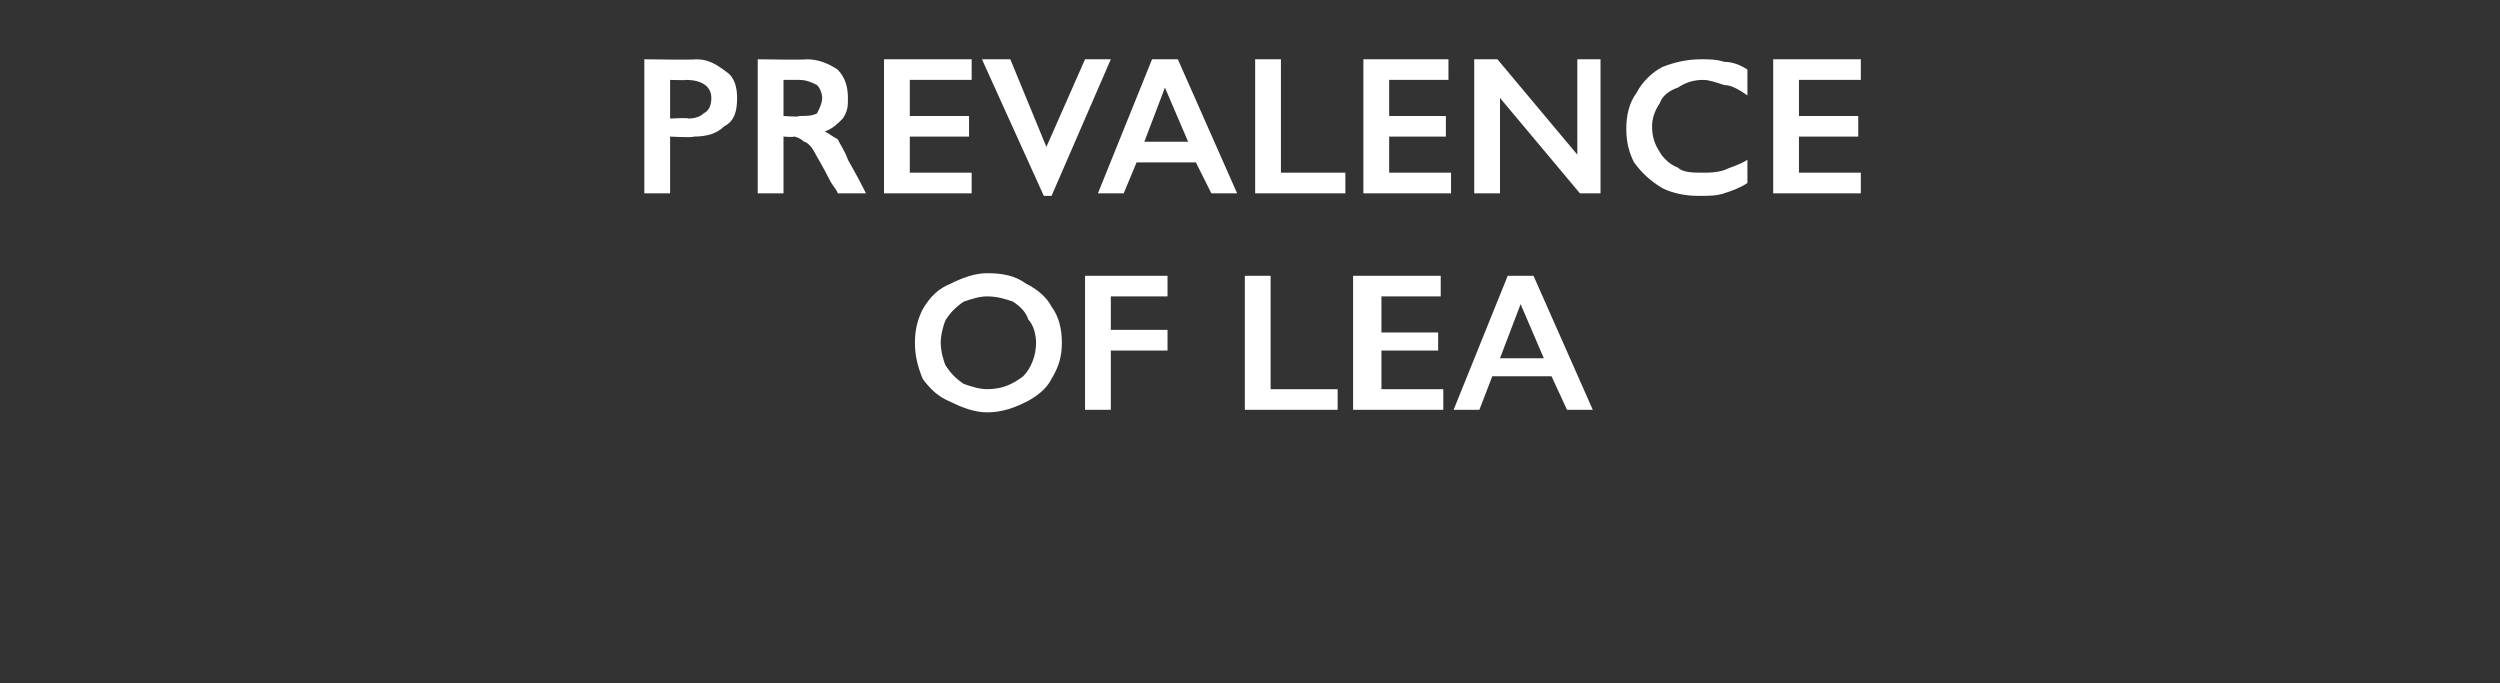
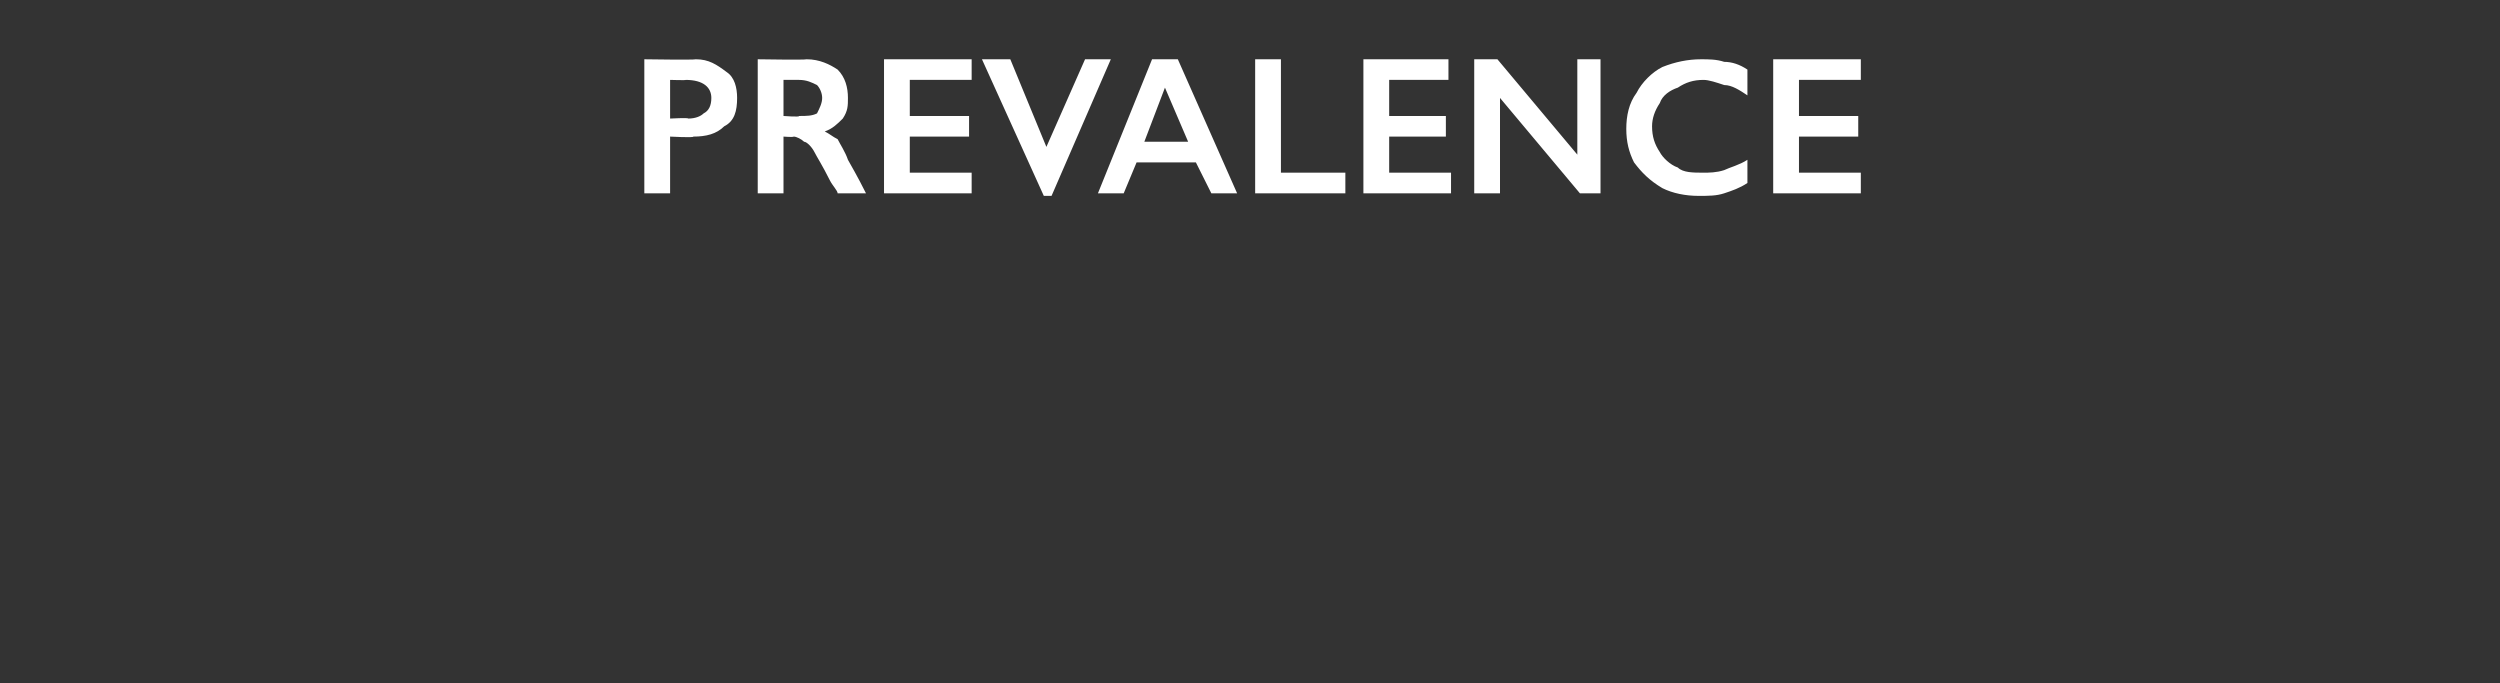
<svg xmlns="http://www.w3.org/2000/svg" version="1.1" width="97px" height="26.5px" viewBox="0 -2 97 26.5" style="top:-2px">
  <rect x="0" y="-2" width="97" height="26.5" fill="#333333" stroke="none" />
  <desc>Prevalence of LEA</desc>
  <defs />
  <g id="Polygon166360">
-     <path d="M 38.3 8.6 C 38.9 8.6 39.4 8.7 39.8 9 C 40.2 9.2 40.6 9.5 40.8 9.9 C 41.1 10.3 41.2 10.8 41.2 11.3 C 41.2 11.8 41.1 12.2 40.8 12.7 C 40.6 13.1 40.2 13.4 39.8 13.6 C 39.4 13.8 38.9 14 38.3 14 C 37.8 14 37.3 13.8 36.9 13.6 C 36.4 13.4 36.1 13.1 35.8 12.7 C 35.6 12.2 35.5 11.8 35.5 11.3 C 35.5 10.8 35.6 10.4 35.8 10 C 36.1 9.5 36.4 9.2 36.9 9 C 37.3 8.8 37.8 8.6 38.3 8.6 Z M 36.5 11.3 C 36.5 11.6 36.6 12 36.7 12.2 C 36.9 12.5 37.1 12.7 37.4 12.9 C 37.7 13 38 13.1 38.3 13.1 C 38.9 13.1 39.3 12.9 39.7 12.6 C 40 12.3 40.2 11.8 40.2 11.3 C 40.2 11 40.1 10.6 39.9 10.4 C 39.8 10.1 39.6 9.9 39.3 9.7 C 39 9.6 38.7 9.5 38.3 9.5 C 38 9.5 37.7 9.6 37.4 9.7 C 37.1 9.9 36.9 10.1 36.7 10.4 C 36.6 10.6 36.5 11 36.5 11.3 Z M 45.3 8.7 L 45.3 9.5 L 43.1 9.5 L 43.1 10.8 L 45.3 10.8 L 45.3 11.6 L 43.1 11.6 L 43.1 13.9 L 42.1 13.9 L 42.1 8.7 L 45.3 8.7 Z M 49.3 8.7 L 49.3 13.1 L 51.9 13.1 L 51.9 13.9 L 48.3 13.9 L 48.3 8.7 L 49.3 8.7 Z M 55.9 8.7 L 55.9 9.5 L 53.6 9.5 L 53.6 10.9 L 55.8 10.9 L 55.8 11.6 L 53.6 11.6 L 53.6 13.1 L 56 13.1 L 56 13.9 L 52.5 13.9 L 52.5 8.7 L 55.9 8.7 Z M 59.5 8.7 L 61.8 13.9 L 60.8 13.9 L 60.2 12.6 L 57.9 12.6 L 57.4 13.9 L 56.4 13.9 L 58.5 8.7 L 59.5 8.7 Z M 58.2 11.9 L 59.9 11.9 L 59 9.8 L 58.2 11.9 Z " stroke="none" fill="#fff" />
-   </g>
+     </g>
  <g id="Polygon166359">
    <path d="M 27 0.3 C 27.5 0.3 27.8 0.5 28.2 0.8 C 28.5 1 28.6 1.4 28.6 1.8 C 28.6 2.3 28.5 2.7 28.1 2.9 C 27.8 3.2 27.4 3.3 26.9 3.3 C 26.93 3.35 26 3.3 26 3.3 L 26 5.5 L 25 5.5 L 25 0.3 C 25 0.3 26.97 0.33 27 0.3 Z M 26.7 2.6 C 27 2.6 27.2 2.5 27.3 2.4 C 27.5 2.3 27.6 2.1 27.6 1.8 C 27.6 1.4 27.3 1.1 26.6 1.1 C 26.65 1.12 26 1.1 26 1.1 L 26 2.6 C 26 2.6 26.72 2.56 26.7 2.6 Z M 31.3 0.3 C 31.8 0.3 32.2 0.5 32.5 0.7 C 32.8 1 32.9 1.4 32.9 1.8 C 32.9 2.1 32.9 2.3 32.7 2.6 C 32.5 2.8 32.3 3 32 3.1 C 32.2 3.2 32.3 3.3 32.5 3.4 C 32.6 3.6 32.8 3.9 32.9 4.2 C 33.3 4.9 33.5 5.3 33.6 5.5 C 33.6 5.5 32.5 5.5 32.5 5.5 C 32.5 5.4 32.3 5.2 32.2 5 C 31.9 4.4 31.7 4.1 31.6 3.9 C 31.5 3.7 31.3 3.5 31.2 3.5 C 31.1 3.4 30.9 3.3 30.8 3.3 C 30.77 3.33 30.4 3.3 30.4 3.3 L 30.4 5.5 L 29.4 5.5 L 29.4 0.3 C 29.4 0.3 31.27 0.33 31.3 0.3 Z M 31 2.5 C 31.3 2.5 31.5 2.5 31.7 2.4 C 31.8 2.2 31.9 2 31.9 1.8 C 31.9 1.6 31.8 1.4 31.7 1.3 C 31.5 1.2 31.3 1.1 31 1.1 C 31.03 1.1 30.4 1.1 30.4 1.1 L 30.4 2.5 C 30.4 2.5 31.05 2.55 31 2.5 Z M 37.7 0.3 L 37.7 1.1 L 35.3 1.1 L 35.3 2.5 L 37.6 2.5 L 37.6 3.3 L 35.3 3.3 L 35.3 4.7 L 37.7 4.7 L 37.7 5.5 L 34.3 5.5 L 34.3 0.3 L 37.7 0.3 Z M 39.2 0.3 L 40.6 3.7 L 42.1 0.3 L 43.1 0.3 L 40.8 5.6 L 40.5 5.6 L 38.1 0.3 L 39.2 0.3 Z M 45.7 0.3 L 48 5.5 L 47 5.5 L 46.4 4.3 L 44.1 4.3 L 43.6 5.5 L 42.6 5.5 L 44.7 0.3 L 45.7 0.3 Z M 44.4 3.5 L 46.1 3.5 L 45.2 1.4 L 44.4 3.5 Z M 49.7 0.3 L 49.7 4.7 L 52.2 4.7 L 52.2 5.5 L 48.7 5.5 L 48.7 0.3 L 49.7 0.3 Z M 56.2 0.3 L 56.2 1.1 L 53.9 1.1 L 53.9 2.5 L 56.1 2.5 L 56.1 3.3 L 53.9 3.3 L 53.9 4.7 L 56.3 4.7 L 56.3 5.5 L 52.9 5.5 L 52.9 0.3 L 56.2 0.3 Z M 58.1 0.3 L 61.2 4 L 61.2 0.3 L 62.1 0.3 L 62.1 5.5 L 61.3 5.5 L 58.2 1.8 L 58.2 5.5 L 57.2 5.5 L 57.2 0.3 L 58.1 0.3 Z M 66 0.3 C 66.3 0.3 66.6 0.3 66.9 0.4 C 67.2 0.4 67.5 0.5 67.8 0.7 C 67.8 0.7 67.8 1.7 67.8 1.7 C 67.5 1.5 67.2 1.3 66.9 1.3 C 66.6 1.2 66.3 1.1 66.1 1.1 C 65.7 1.1 65.4 1.2 65.1 1.4 C 64.8 1.5 64.5 1.7 64.4 2 C 64.2 2.3 64.1 2.6 64.1 2.9 C 64.1 3.3 64.2 3.6 64.4 3.9 C 64.5 4.1 64.8 4.4 65.1 4.5 C 65.3 4.7 65.7 4.7 66.1 4.7 C 66.3 4.7 66.6 4.7 66.9 4.6 C 67.1 4.5 67.5 4.4 67.8 4.2 C 67.8 4.2 67.8 5.1 67.8 5.1 C 67.5 5.3 67.2 5.4 66.9 5.5 C 66.6 5.6 66.3 5.6 65.9 5.6 C 65.4 5.6 64.9 5.5 64.5 5.3 C 64 5 63.7 4.7 63.4 4.3 C 63.2 3.9 63.1 3.5 63.1 3 C 63.1 2.5 63.2 2 63.5 1.6 C 63.7 1.2 64.1 0.8 64.5 0.6 C 65 0.4 65.5 0.3 66 0.3 Z M 72.2 0.3 L 72.2 1.1 L 69.8 1.1 L 69.8 2.5 L 72.1 2.5 L 72.1 3.3 L 69.8 3.3 L 69.8 4.7 L 72.2 4.7 L 72.2 5.5 L 68.8 5.5 L 68.8 0.3 L 72.2 0.3 Z " stroke="none" fill="#fff" />
  </g>
</svg>